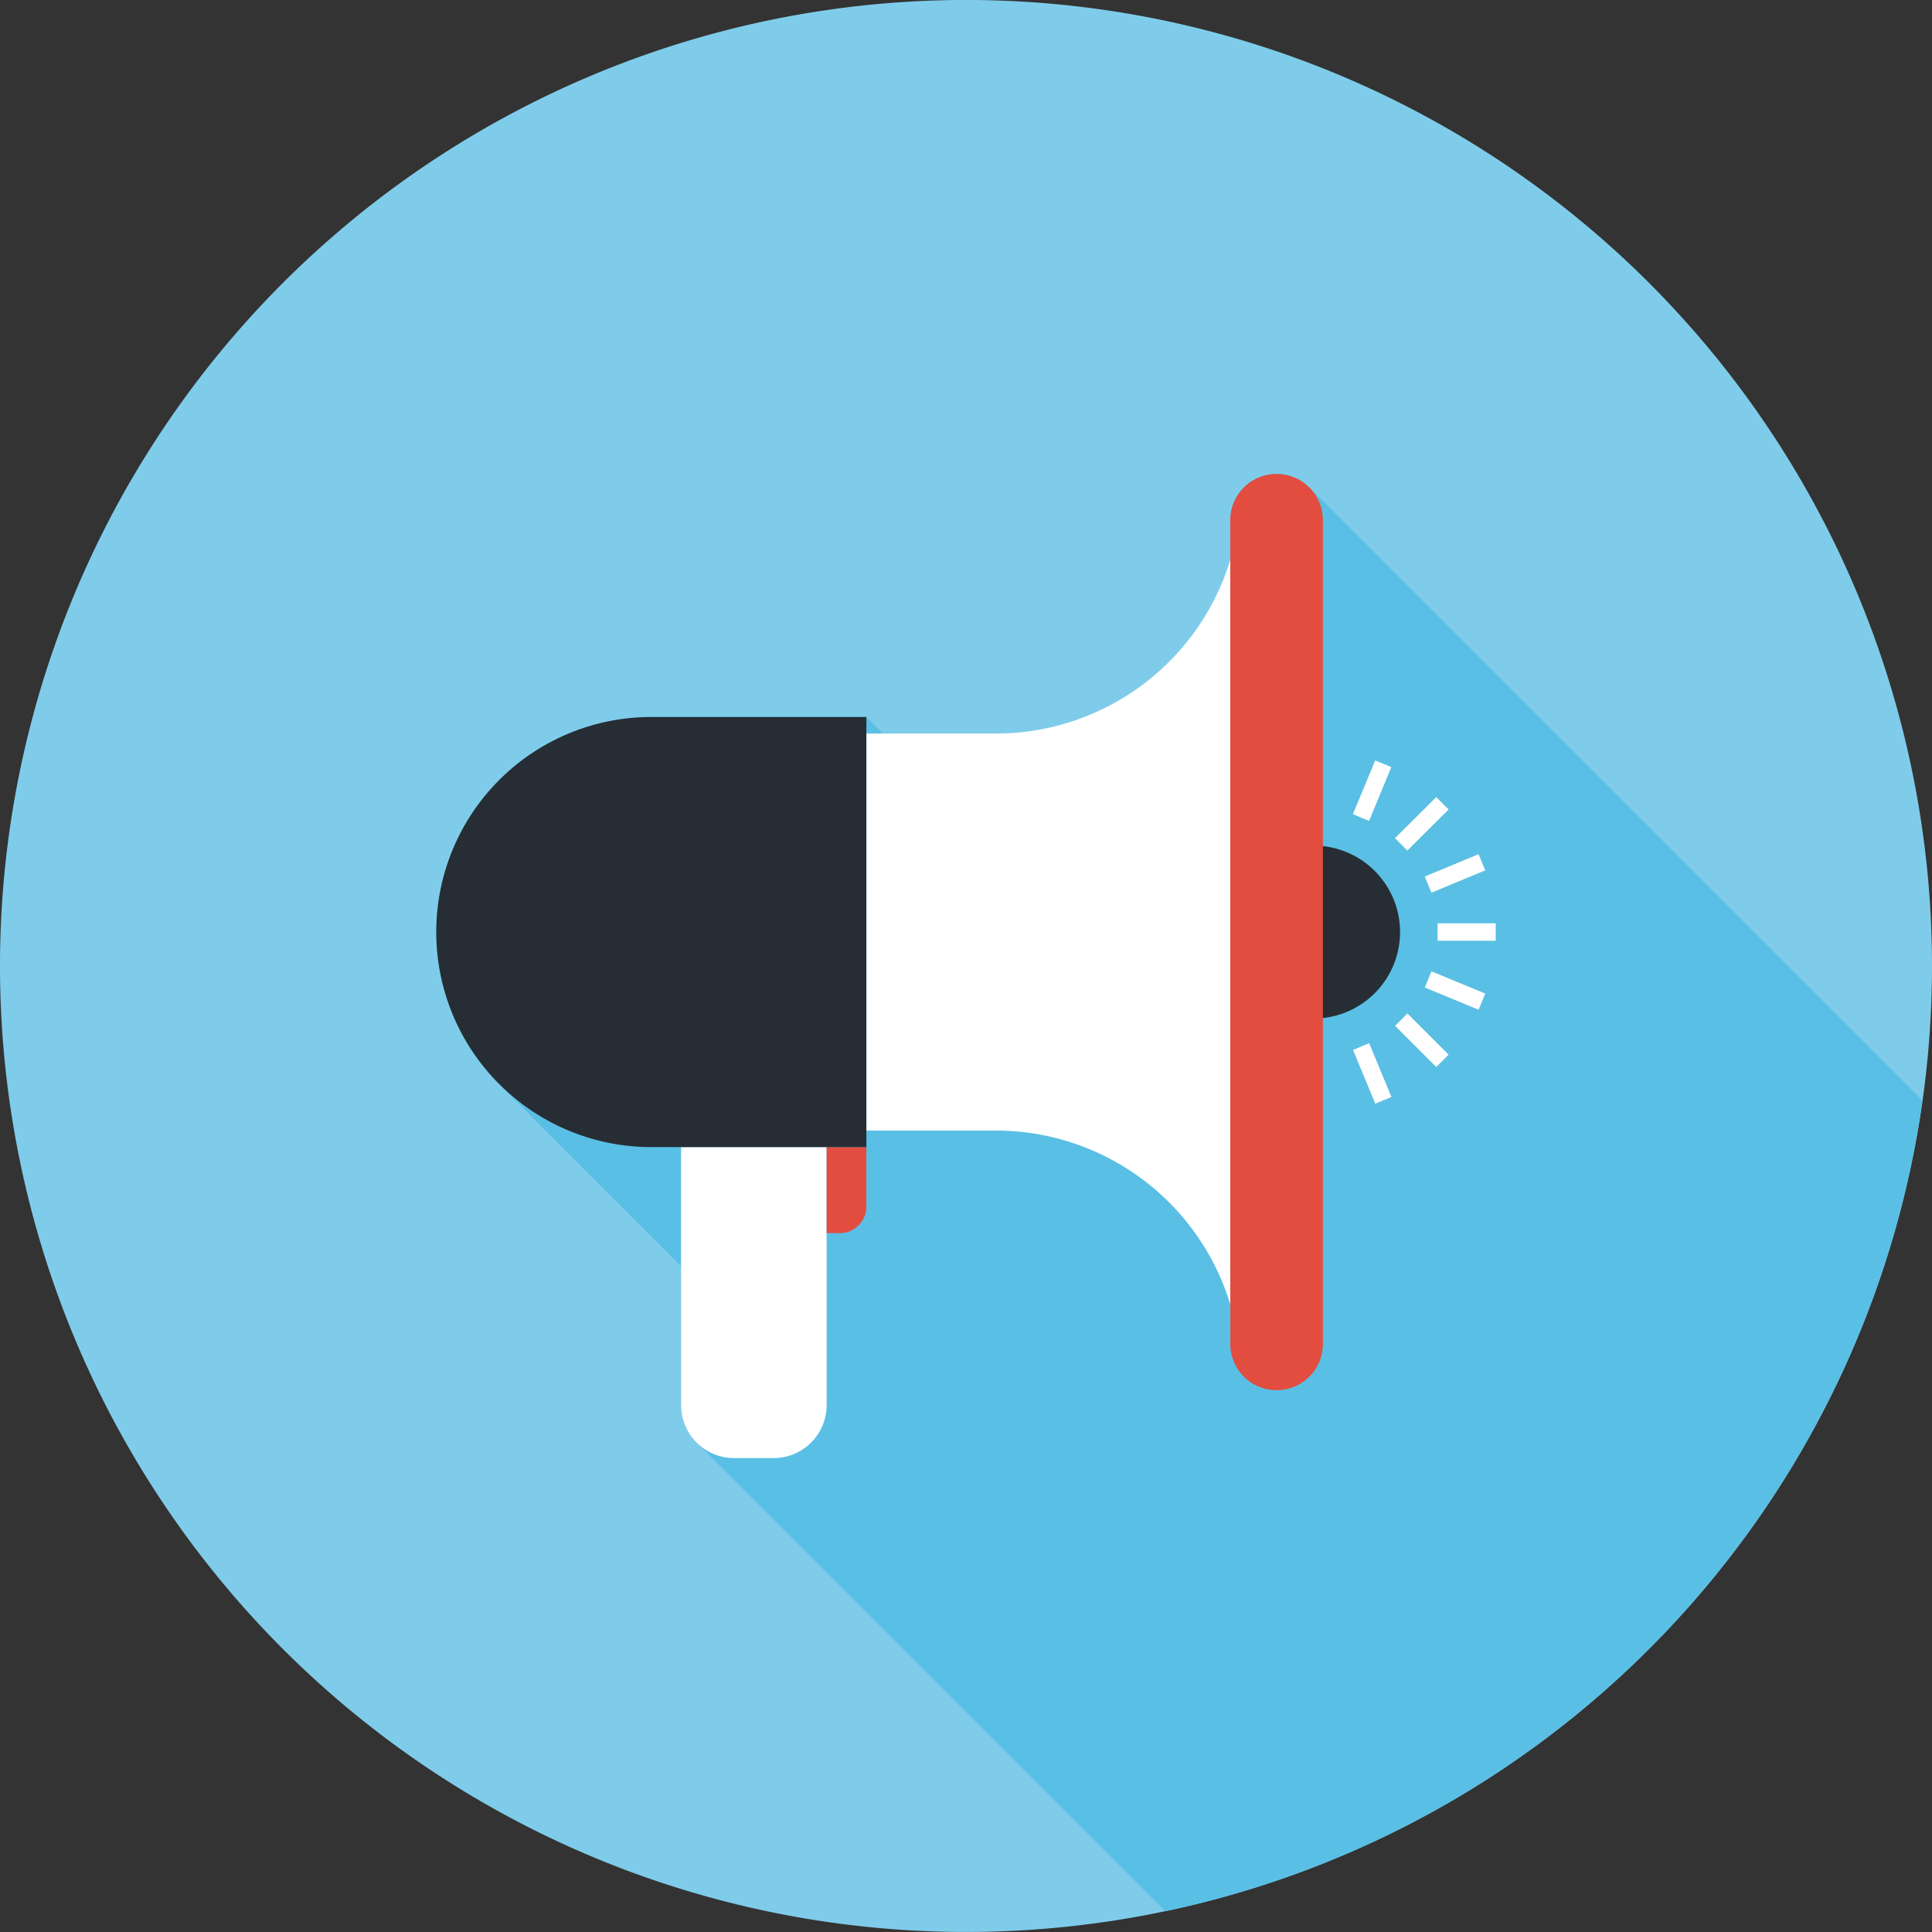
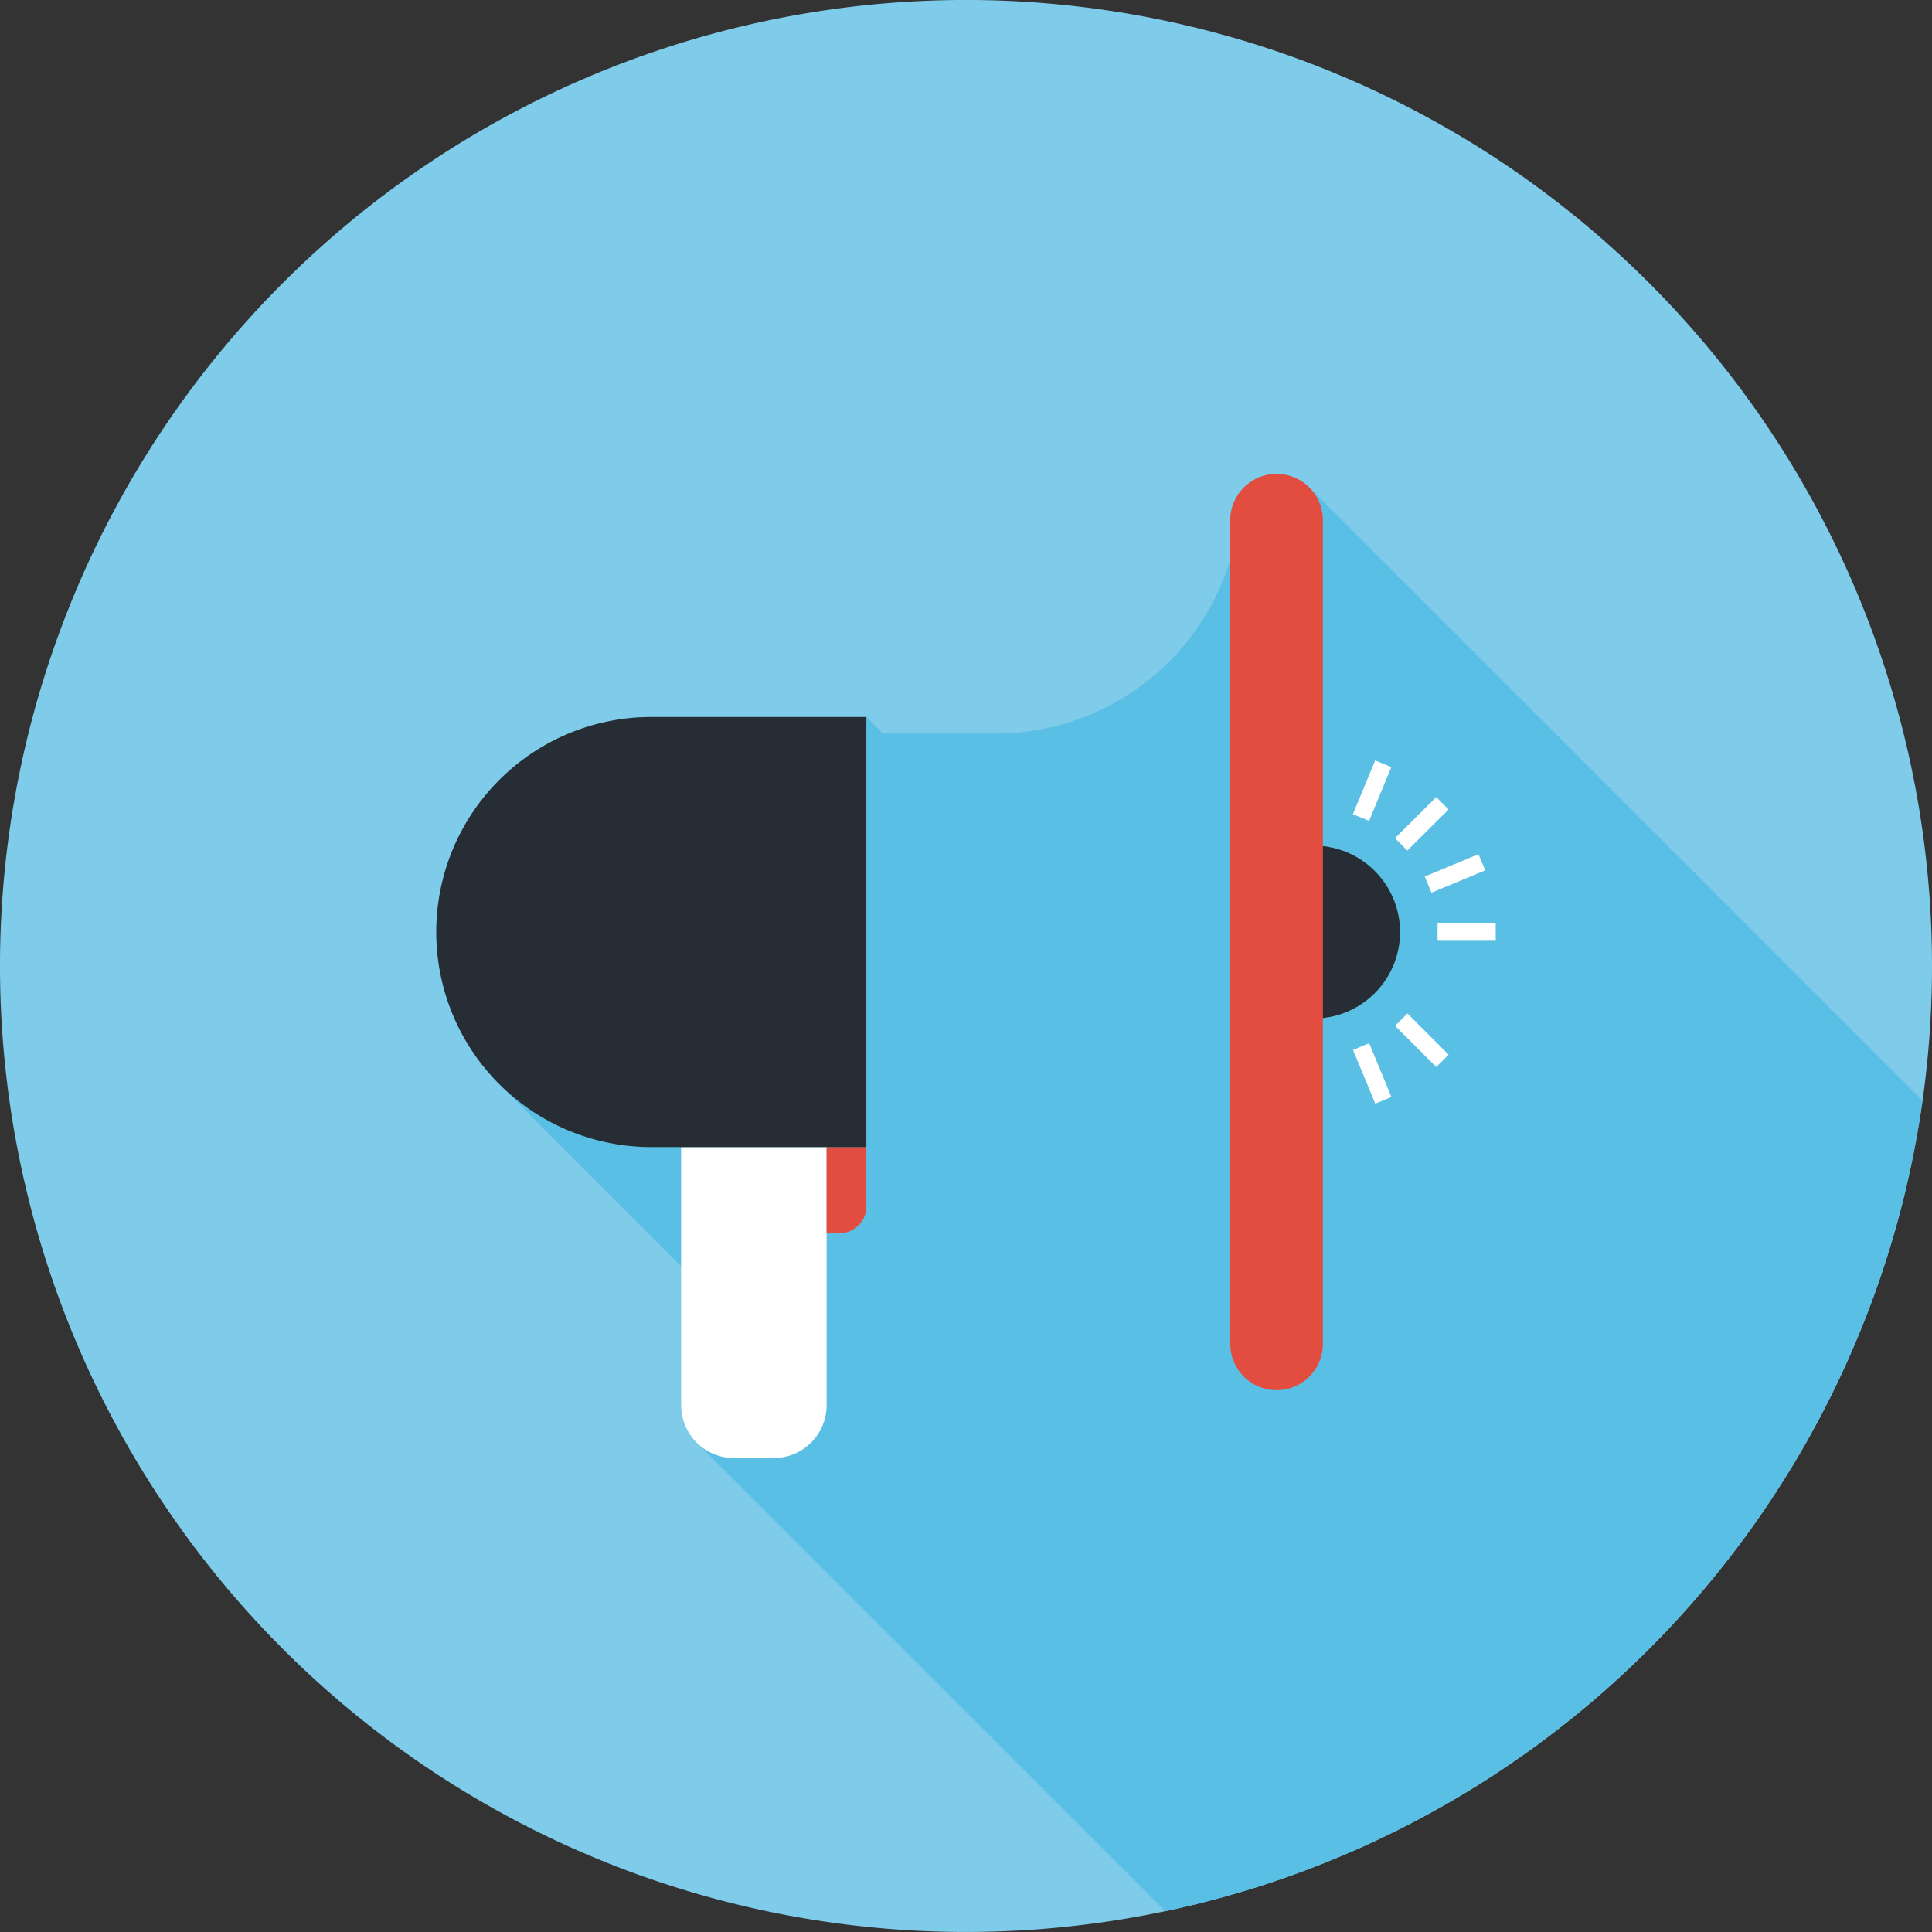
<svg xmlns="http://www.w3.org/2000/svg" width="270" height="270" viewBox="0 0 270 270">
  <rect x="0" y="0" width="270" height="270" fill="#333333" stroke="none" />
  <defs>
    <clipPath id="clip-path">
      <rect id="Rettangolo_61" data-name="Rettangolo 61" width="270" height="270" fill="none" />
    </clipPath>
  </defs>
  <g id="corso_linkedin" data-name="corso linkedin" transform="translate(0 0)">
    <g id="Raggruppa_47" data-name="Raggruppa 47" transform="translate(0 0)" clip-path="url(#clip-path)">
      <path id="Tracciato_216" data-name="Tracciato 216" d="M270,135A135,135,0,1,1,135,0,135,135,0,0,1,270,135" transform="translate(0 -0.004)" fill="#7fccea" />
      <path id="Tracciato_217" data-name="Tracciato 217" d="M223.039,104.234,137.359,18.559A6.481,6.481,0,0,0,126.3,23.138v5.521A34.269,34.269,0,0,1,93.57,52.944H77.77l-2.321-2.317H45.384A30.09,30.09,0,0,0,17.533,92a29.649,29.649,0,0,0,6.6,9.953l25.41,25.414V146.8a7.379,7.379,0,0,0,2.182,5.223l65.508,65.508a135.068,135.068,0,0,0,105.8-113.3" transform="translate(45.63 49.567)" fill="#5abfe4" />
      <path id="Tracciato_218" data-name="Tracciato 218" d="M46.186,29.731V53.9a12.083,12.083,0,1,0,0-24.166" transform="translate(137.391 88.441)" fill="#272d34" />
      <rect id="Rettangolo_55" data-name="Rettangolo 55" width="8.128" height="2.44" transform="translate(200.903 129.032)" fill="#fff" />
-       <rect id="Rettangolo_56" data-name="Rettangolo 56" width="2.444" height="8.137" transform="matrix(0.382, -0.924, 0.924, 0.382, 199.117, 138.006)" fill="#fff" />
      <rect id="Rettangolo_57" data-name="Rettangolo 57" width="2.441" height="8.135" transform="translate(194.968 143.362) rotate(-45)" fill="#fff" />
      <rect id="Rettangolo_58" data-name="Rettangolo 58" width="2.443" height="8.131" transform="translate(189.086 146.726) rotate(-22.504)" fill="#fff" />
      <rect id="Rettangolo_59" data-name="Rettangolo 59" width="8.138" height="2.443" transform="translate(199.111 122.497) rotate(-22.563)" fill="#fff" />
      <rect id="Rettangolo_60" data-name="Rettangolo 60" width="8.139" height="2.442" transform="matrix(0.709, -0.705, 0.705, 0.709, 194.953, 117.133)" fill="#fff" />
      <path id="Tracciato_219" data-name="Tracciato 219" d="M49.826,35.188l-2.258-.938,3.112-7.512,2.258.93Z" transform="translate(141.503 79.536)" fill="#fff" />
      <path id="Tracciato_220" data-name="Tracciato 220" d="M23.947,76.391a7.4,7.4,0,0,0,7.393,7.4h5.553a7.4,7.4,0,0,0,7.393-7.4V40.332H23.947Z" transform="translate(71.236 119.976)" fill="#fff" />
      <path id="Tracciato_221" data-name="Tracciato 221" d="M29.064,52.352h1.848a3.651,3.651,0,0,0,2.615-1.085,3.691,3.691,0,0,0,1.089-2.615V40.332H29.064Z" transform="translate(86.458 119.976)" fill="#e24d3f" />
-       <path id="Tracciato_222" data-name="Tracciato 222" d="M81.322,19.68A34.263,34.263,0,0,1,48.586,43.97H30.461V99.453H48.542a34.268,34.268,0,0,1,32.78,24.29Z" transform="translate(90.614 58.542)" fill="#fff" />
      <path id="Tracciato_223" data-name="Tracciato 223" d="M75.445,25.21H45.392a30.053,30.053,0,0,0,0,60.106H75.445Z" transform="translate(45.63 74.992)" fill="#272d34" />
      <path id="Tracciato_224" data-name="Tracciato 224" d="M56.2,23.132a6.473,6.473,0,1,0-12.946,0v115.1a6.473,6.473,0,1,0,12.946,0Z" transform="translate(128.678 49.573)" fill="#e24d3f" />
    </g>
  </g>
</svg>